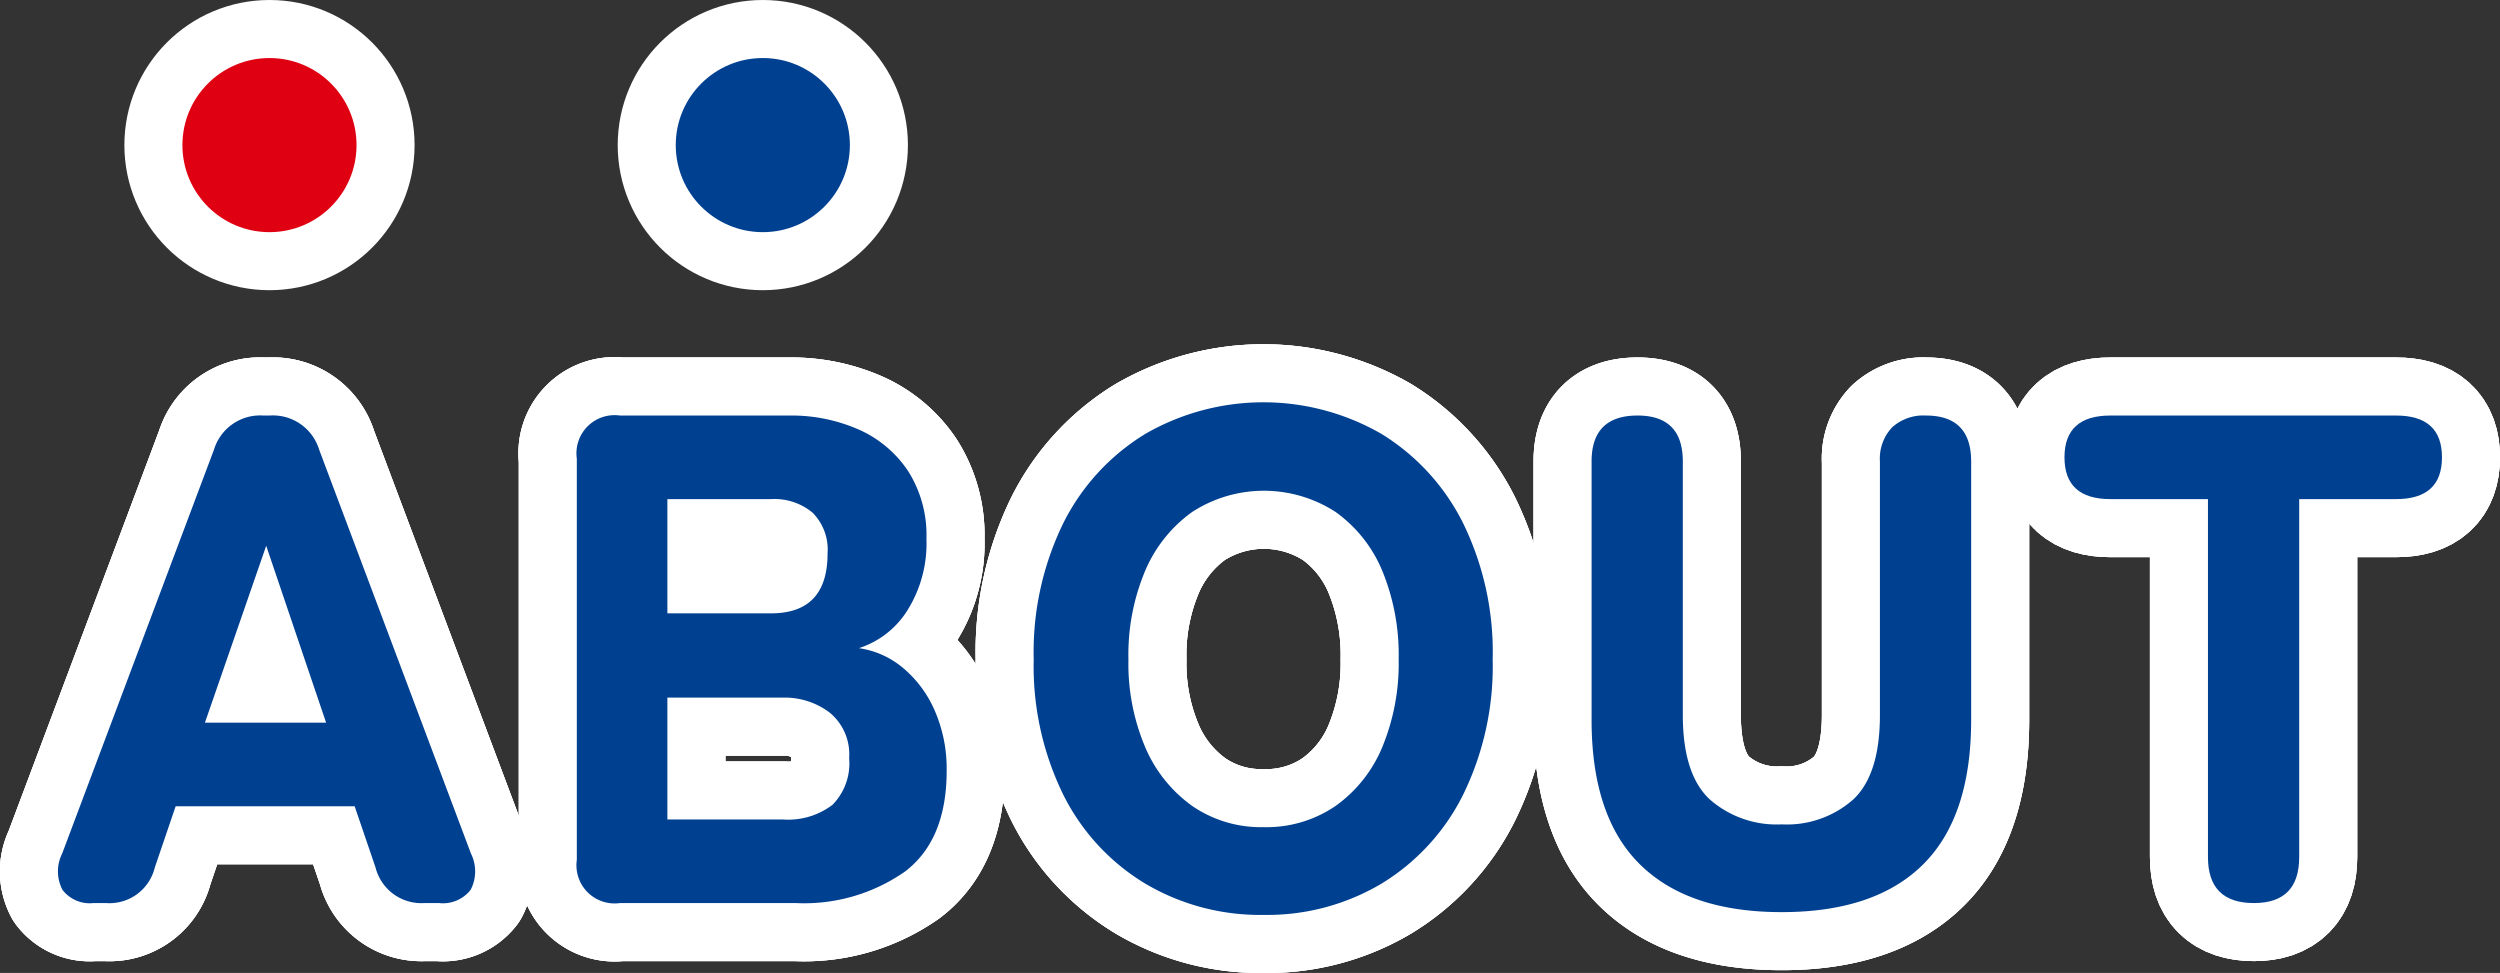
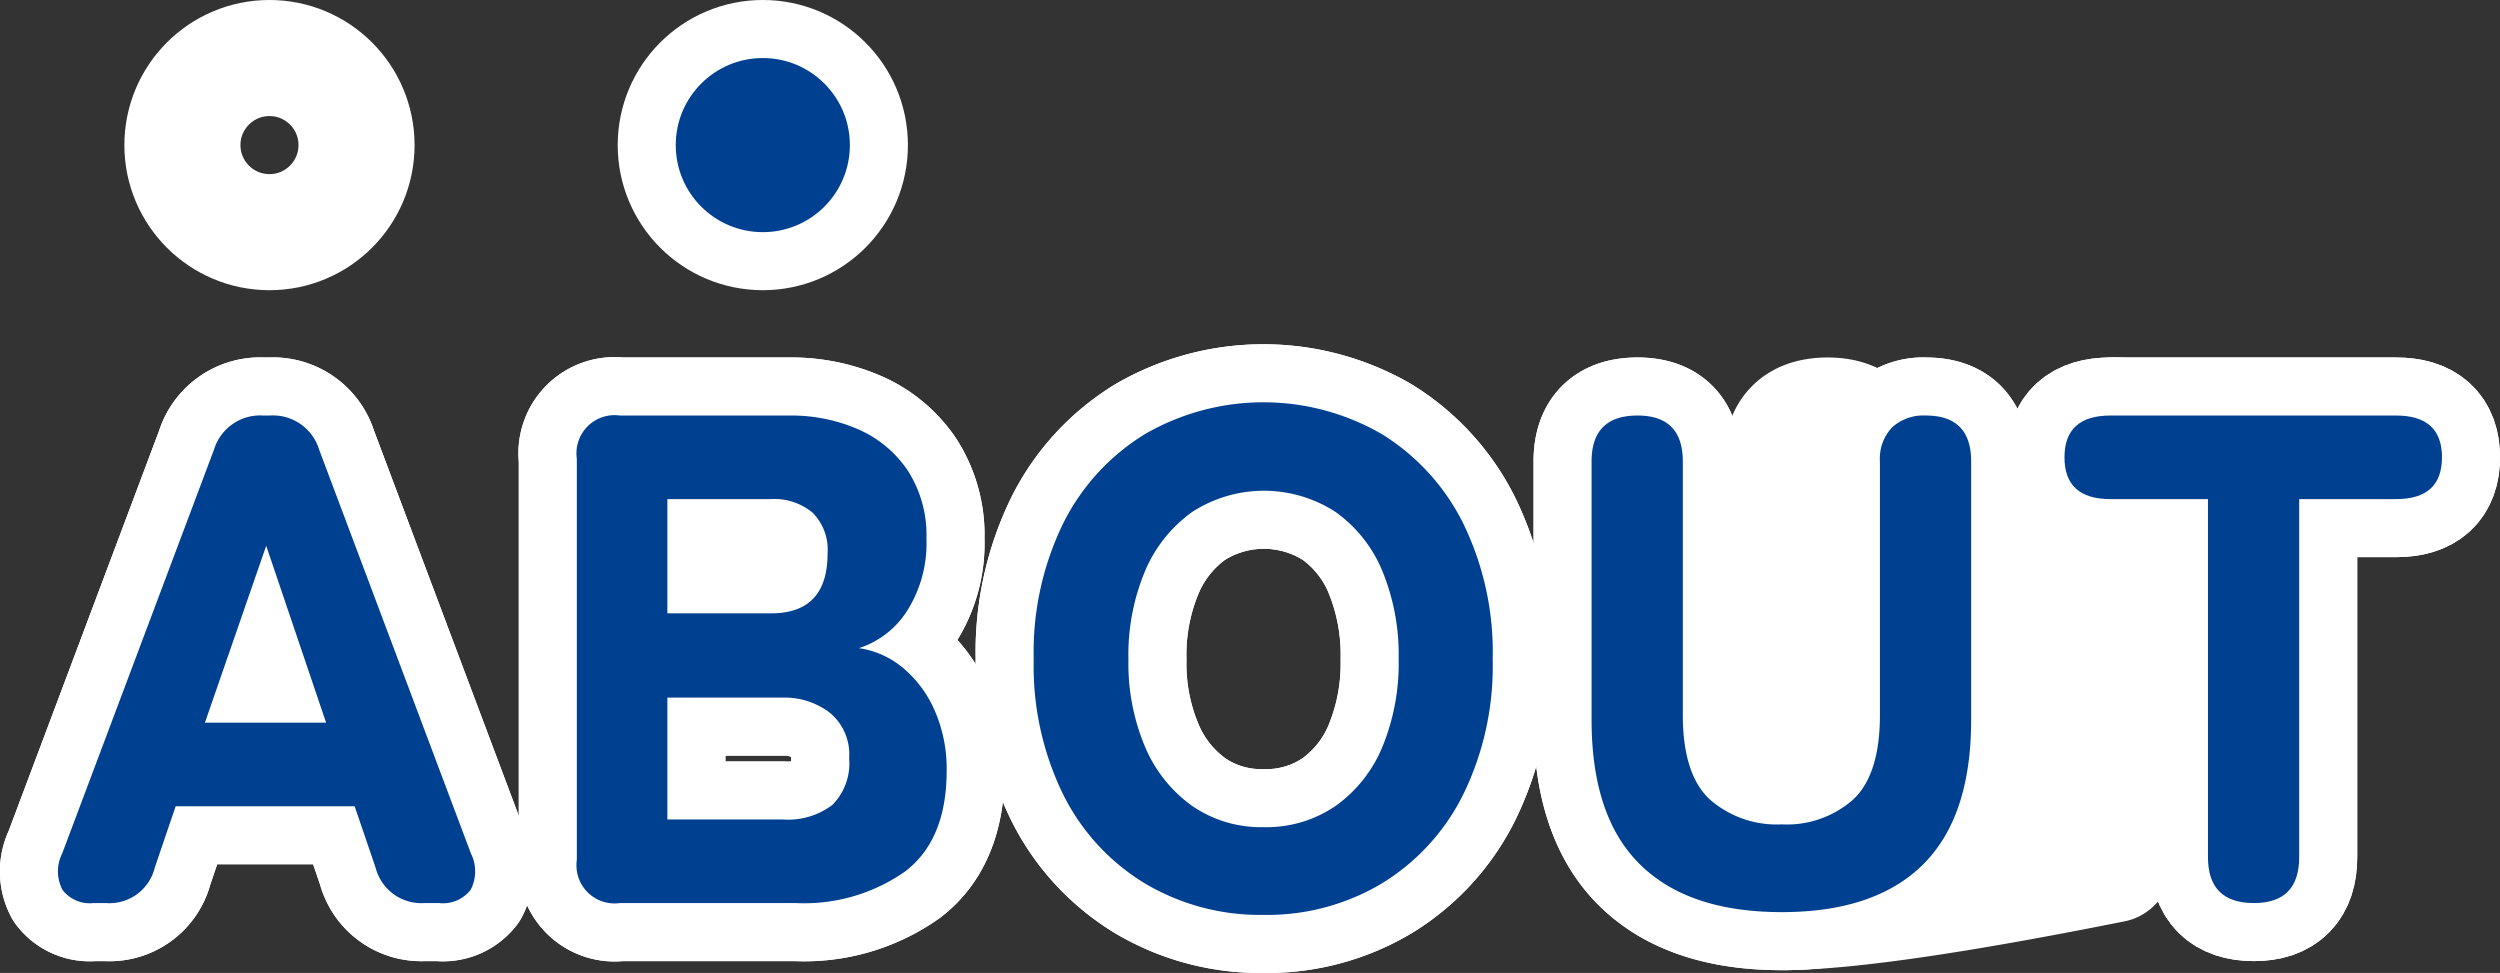
<svg xmlns="http://www.w3.org/2000/svg" viewBox="0 0 172.297 67.054">
  <rect x="0" y="0" width="172.297" height="67.054" fill="#333333" stroke="none" />
  <defs>
    <style>.cls-1{fill:none;stroke:#fff;stroke-linecap:round;stroke-linejoin:round;stroke-width:8px;}.cls-2{fill:#004091;}.cls-3{fill:#df0012;}</style>
  </defs>
  <g id="レイヤー_2" data-name="レイヤー 2">
    <g id="レイヤー_1_ol" data-name="レイヤー 1_ol">
      <path class="cls-1" d="M6.442,62.238a2.361,2.361,0,0,1-2.136-.912,2.738,2.738,0,0,1-.023-2.496L14.747,30.99a3.327,3.327,0,0,1,3.407-2.352h.433a3.329,3.329,0,0,1,3.408,2.352L32.459,58.83a2.741,2.741,0,0,1-.024,2.496,2.418,2.418,0,0,1-2.184.912H29.243a3.258,3.258,0,0,1-3.36-2.448L24.442,55.566H12.106l-1.439,4.224a3.213,3.213,0,0,1-3.36,2.448Zm7.681-12.432h8.352L18.346,37.614Z" />
      <path class="cls-1" d="M42.73,62.238a2.63,2.63,0,0,1-2.976-2.976V31.614a2.63,2.63,0,0,1,2.976-2.976H54.394a11.534,11.534,0,0,1,4.776.96,7.94,7.94,0,0,1,3.408,2.856,8.219,8.219,0,0,1,1.271,4.68,8.694,8.694,0,0,1-1.319,4.944A6.174,6.174,0,0,1,59.194,44.67a6.075,6.075,0,0,1,3.049,1.368,7.974,7.974,0,0,1,2.184,2.952,10.009,10.009,0,0,1,.816,4.128q0,4.752-2.856,6.936a12.119,12.119,0,0,1-7.56,2.184Zm3.265-19.968h7.151q3.889,0,3.889-4.128A3.603,3.603,0,0,0,56.003,35.334a4.098,4.098,0,0,0-2.856-.936H45.995Zm0,14.208h7.968a5.043,5.043,0,0,0,3.408-1.008A4.063,4.063,0,0,0,58.522,52.254a3.716,3.716,0,0,0-1.344-3.144,5.126,5.126,0,0,0-3.216-1.032H45.995Z" />
+       <path class="cls-1" d="M122.795,62.862q-6.434,0-9.769-3.288-3.337-3.287-3.336-9.96V31.806q0-3.168,3.168-3.168,3.12,0,3.12,3.168V49.278q0,4.08,1.848,5.808a6.982,6.982,0,0,0,4.969,1.728,6.895,6.895,0,0,0,4.943-1.728q1.824-1.729,1.824-5.808V31.806a3.13,3.13,0,0,1,.84-2.352,3.202,3.202,0,0,1,2.328-.816q3.12,0,3.12,3.168V49.614q0,6.672-3.312,9.96Q129.226,62.862,122.795,62.862Z" />
+       <path class="cls-1" d="M6.442,62.238a2.361,2.361,0,0,1-2.136-.912,2.738,2.738,0,0,1-.023-2.496L14.747,30.99a3.327,3.327,0,0,1,3.407-2.352h.433a3.329,3.329,0,0,1,3.408,2.352L32.459,58.83a2.741,2.741,0,0,1-.024,2.496,2.418,2.418,0,0,1-2.184.912H29.243a3.258,3.258,0,0,1-3.36-2.448L24.442,55.566H12.106l-1.439,4.224a3.213,3.213,0,0,1-3.36,2.448Zm7.681-12.432h8.352L18.346,37.614Z" />
      <path class="cls-1" d="M87.082,63.054a15.542,15.542,0,0,1-8.159-2.16A14.926,14.926,0,0,1,73.282,54.774a20.129,20.129,0,0,1-2.04-9.336,20.243,20.243,0,0,1,2.04-9.384,15.093,15.093,0,0,1,5.641-6.144,16.29,16.29,0,0,1,16.296,0,15.155,15.155,0,0,1,5.615,6.144,20.243,20.243,0,0,1,2.04,9.384,20.129,20.129,0,0,1-2.04,9.336,14.986,14.986,0,0,1-5.615,6.12A15.425,15.425,0,0,1,87.082,63.054Zm0-6.048a8.433,8.433,0,0,0,4.969-1.464,9.398,9.398,0,0,0,3.216-4.056A15.07,15.07,0,0,0,96.394,45.438a15.203,15.203,0,0,0-1.128-6.096,9.4,9.4,0,0,0-3.216-4.056,9.082,9.082,0,0,0-9.889,0,9.562,9.562,0,0,0-3.239,4.056A14.899,14.899,0,0,0,77.77,45.438a14.769,14.769,0,0,0,1.152,6.048,9.559,9.559,0,0,0,3.239,4.056A8.352,8.352,0,0,0,87.082,57.006Z" />
      <path class="cls-1" d="M122.795,62.862q-6.434,0-9.769-3.288-3.337-3.287-3.336-9.96V31.806q0-3.168,3.168-3.168,3.12,0,3.12,3.168V49.278q0,4.08,1.848,5.808a6.982,6.982,0,0,0,4.969,1.728,6.895,6.895,0,0,0,4.943-1.728q1.824-1.729,1.824-5.808V31.806a3.13,3.13,0,0,1,.84-2.352,3.202,3.202,0,0,1,2.328-.816q3.12,0,3.12,3.168V49.614q0,6.672-3.312,9.96Q129.226,62.862,122.795,62.862Z" />
      <path class="cls-1" d="M155.338,62.238q-3.168,0-3.168-3.168V34.398h-6.72q-3.168,0-3.168-2.88,0-2.88,3.168-2.88h19.68q3.168,0,3.168,2.88,0,2.881-3.168,2.88h-6.672V59.07Q158.458,62.238,155.338,62.238Z" />
-       <path class="cls-1" d="M6.442,62.238a2.361,2.361,0,0,1-2.136-.912,2.738,2.738,0,0,1-.023-2.496L14.747,30.99a3.327,3.327,0,0,1,3.407-2.352h.433a3.329,3.329,0,0,1,3.408,2.352L32.459,58.83a2.741,2.741,0,0,1-.024,2.496,2.418,2.418,0,0,1-2.184.912H29.243a3.258,3.258,0,0,1-3.36-2.448L24.442,55.566H12.106l-1.439,4.224a3.213,3.213,0,0,1-3.36,2.448Zm7.681-12.432h8.352L18.346,37.614Z" />
      <path class="cls-1" d="M42.73,62.238a2.63,2.63,0,0,1-2.976-2.976V31.614a2.63,2.63,0,0,1,2.976-2.976H54.394a11.534,11.534,0,0,1,4.776.96,7.94,7.94,0,0,1,3.408,2.856,8.219,8.219,0,0,1,1.271,4.68,8.694,8.694,0,0,1-1.319,4.944A6.174,6.174,0,0,1,59.194,44.67a6.075,6.075,0,0,1,3.049,1.368,7.974,7.974,0,0,1,2.184,2.952,10.009,10.009,0,0,1,.816,4.128q0,4.752-2.856,6.936a12.119,12.119,0,0,1-7.56,2.184Zm3.265-19.968h7.151q3.889,0,3.889-4.128A3.603,3.603,0,0,0,56.003,35.334a4.098,4.098,0,0,0-2.856-.936H45.995Zm0,14.208h7.968a5.043,5.043,0,0,0,3.408-1.008A4.063,4.063,0,0,0,58.522,52.254a3.716,3.716,0,0,0-1.344-3.144,5.126,5.126,0,0,0-3.216-1.032H45.995Z" />
      <path class="cls-1" d="M87.082,63.054a15.542,15.542,0,0,1-8.159-2.16A14.926,14.926,0,0,1,73.282,54.774a20.129,20.129,0,0,1-2.04-9.336,20.243,20.243,0,0,1,2.04-9.384,15.093,15.093,0,0,1,5.641-6.144,16.29,16.29,0,0,1,16.296,0,15.155,15.155,0,0,1,5.615,6.144,20.243,20.243,0,0,1,2.04,9.384,20.129,20.129,0,0,1-2.04,9.336,14.986,14.986,0,0,1-5.615,6.12A15.425,15.425,0,0,1,87.082,63.054Zm0-6.048a8.433,8.433,0,0,0,4.969-1.464,9.398,9.398,0,0,0,3.216-4.056A15.07,15.07,0,0,0,96.394,45.438a15.203,15.203,0,0,0-1.128-6.096,9.4,9.4,0,0,0-3.216-4.056,9.082,9.082,0,0,0-9.889,0,9.562,9.562,0,0,0-3.239,4.056A14.899,14.899,0,0,0,77.77,45.438a14.769,14.769,0,0,0,1.152,6.048,9.559,9.559,0,0,0,3.239,4.056A8.352,8.352,0,0,0,87.082,57.006Z" />
-       <path class="cls-1" d="M122.795,62.862q-6.434,0-9.769-3.288-3.337-3.287-3.336-9.96V31.806q0-3.168,3.168-3.168,3.12,0,3.12,3.168V49.278q0,4.08,1.848,5.808a6.982,6.982,0,0,0,4.969,1.728,6.895,6.895,0,0,0,4.943-1.728q1.824-1.729,1.824-5.808V31.806a3.13,3.13,0,0,1,.84-2.352,3.202,3.202,0,0,1,2.328-.816q3.12,0,3.12,3.168V49.614q0,6.672-3.312,9.96Q129.226,62.862,122.795,62.862Z" />
-       <path class="cls-1" d="M155.338,62.238q-3.168,0-3.168-3.168V34.398h-6.72q-3.168,0-3.168-2.88,0-2.88,3.168-2.88h19.68q3.168,0,3.168,2.88,0,2.881-3.168,2.88h-6.672V59.07Q158.458,62.238,155.338,62.238Z" />
-       <path class="cls-1" d="M6.442,62.238a2.361,2.361,0,0,1-2.136-.912,2.738,2.738,0,0,1-.023-2.496L14.747,30.99a3.327,3.327,0,0,1,3.407-2.352h.433a3.329,3.329,0,0,1,3.408,2.352L32.459,58.83a2.741,2.741,0,0,1-.024,2.496,2.418,2.418,0,0,1-2.184.912H29.243a3.258,3.258,0,0,1-3.36-2.448L24.442,55.566H12.106l-1.439,4.224a3.213,3.213,0,0,1-3.36,2.448Zm7.681-12.432h8.352L18.346,37.614Z" />
-       <path class="cls-1" d="M42.73,62.238a2.63,2.63,0,0,1-2.976-2.976V31.614a2.63,2.63,0,0,1,2.976-2.976H54.394a11.534,11.534,0,0,1,4.776.96,7.94,7.94,0,0,1,3.408,2.856,8.219,8.219,0,0,1,1.271,4.68,8.694,8.694,0,0,1-1.319,4.944A6.174,6.174,0,0,1,59.194,44.67a6.075,6.075,0,0,1,3.049,1.368,7.974,7.974,0,0,1,2.184,2.952,10.009,10.009,0,0,1,.816,4.128q0,4.752-2.856,6.936a12.119,12.119,0,0,1-7.56,2.184Zm3.265-19.968h7.151q3.889,0,3.889-4.128A3.603,3.603,0,0,0,56.003,35.334a4.098,4.098,0,0,0-2.856-.936H45.995Zm0,14.208h7.968a5.043,5.043,0,0,0,3.408-1.008A4.063,4.063,0,0,0,58.522,52.254a3.716,3.716,0,0,0-1.344-3.144,5.126,5.126,0,0,0-3.216-1.032H45.995Z" />
-       <path class="cls-1" d="M87.082,63.054a15.542,15.542,0,0,1-8.159-2.16A14.926,14.926,0,0,1,73.282,54.774a20.129,20.129,0,0,1-2.04-9.336,20.243,20.243,0,0,1,2.04-9.384,15.093,15.093,0,0,1,5.641-6.144,16.29,16.29,0,0,1,16.296,0,15.155,15.155,0,0,1,5.615,6.144,20.243,20.243,0,0,1,2.04,9.384,20.129,20.129,0,0,1-2.04,9.336,14.986,14.986,0,0,1-5.615,6.12A15.425,15.425,0,0,1,87.082,63.054Zm0-6.048a8.433,8.433,0,0,0,4.969-1.464,9.398,9.398,0,0,0,3.216-4.056A15.07,15.07,0,0,0,96.394,45.438a15.203,15.203,0,0,0-1.128-6.096,9.4,9.4,0,0,0-3.216-4.056,9.082,9.082,0,0,0-9.889,0,9.562,9.562,0,0,0-3.239,4.056A14.899,14.899,0,0,0,77.77,45.438a14.769,14.769,0,0,0,1.152,6.048,9.559,9.559,0,0,0,3.239,4.056A8.352,8.352,0,0,0,87.082,57.006Z" />
-       <path class="cls-1" d="M122.795,62.862q-6.434,0-9.769-3.288-3.337-3.287-3.336-9.96V31.806q0-3.168,3.168-3.168,3.12,0,3.12,3.168V49.278q0,4.08,1.848,5.808a6.982,6.982,0,0,0,4.969,1.728,6.895,6.895,0,0,0,4.943-1.728q1.824-1.729,1.824-5.808V31.806a3.13,3.13,0,0,1,.84-2.352,3.202,3.202,0,0,1,2.328-.816q3.12,0,3.12,3.168V49.614q0,6.672-3.312,9.96Q129.226,62.862,122.795,62.862Z" />
+       <path class="cls-1" d="M122.795,62.862V31.806q0-3.168,3.168-3.168,3.12,0,3.12,3.168V49.278q0,4.08,1.848,5.808a6.982,6.982,0,0,0,4.969,1.728,6.895,6.895,0,0,0,4.943-1.728q1.824-1.729,1.824-5.808V31.806a3.13,3.13,0,0,1,.84-2.352,3.202,3.202,0,0,1,2.328-.816q3.12,0,3.12,3.168V49.614q0,6.672-3.312,9.96Q129.226,62.862,122.795,62.862Z" />
      <path class="cls-1" d="M155.338,62.238q-3.168,0-3.168-3.168V34.398h-6.72q-3.168,0-3.168-2.88,0-2.88,3.168-2.88h19.68q3.168,0,3.168,2.88,0,2.881-3.168,2.88h-6.672V59.07Q158.458,62.238,155.338,62.238Z" />
      <circle class="cls-1" cx="18.572" cy="10" r="6" />
      <circle class="cls-1" cx="52.572" cy="10" r="6" />
      <path class="cls-2" d="M6.442,62.238a2.361,2.361,0,0,1-2.136-.912,2.738,2.738,0,0,1-.023-2.496L14.747,30.99a3.327,3.327,0,0,1,3.407-2.352h.433a3.329,3.329,0,0,1,3.408,2.352L32.459,58.83a2.741,2.741,0,0,1-.024,2.496,2.418,2.418,0,0,1-2.184.912H29.243a3.258,3.258,0,0,1-3.36-2.448L24.442,55.566H12.106l-1.439,4.224a3.213,3.213,0,0,1-3.36,2.448Zm7.681-12.432h8.352L18.346,37.614Z" />
      <path class="cls-2" d="M42.73,62.238a2.63,2.63,0,0,1-2.976-2.976V31.614a2.63,2.63,0,0,1,2.976-2.976H54.394a11.534,11.534,0,0,1,4.776.96,7.94,7.94,0,0,1,3.408,2.856,8.219,8.219,0,0,1,1.271,4.68,8.694,8.694,0,0,1-1.319,4.944A6.174,6.174,0,0,1,59.194,44.67a6.075,6.075,0,0,1,3.049,1.368,7.974,7.974,0,0,1,2.184,2.952,10.009,10.009,0,0,1,.816,4.128q0,4.752-2.856,6.936a12.119,12.119,0,0,1-7.56,2.184Zm3.265-19.968h7.151q3.889,0,3.889-4.128A3.603,3.603,0,0,0,56.003,35.334a4.098,4.098,0,0,0-2.856-.936H45.995Zm0,14.208h7.968a5.043,5.043,0,0,0,3.408-1.008A4.063,4.063,0,0,0,58.522,52.254a3.716,3.716,0,0,0-1.344-3.144,5.126,5.126,0,0,0-3.216-1.032H45.995Z" />
      <path class="cls-2" d="M87.082,63.054a15.542,15.542,0,0,1-8.159-2.16A14.926,14.926,0,0,1,73.282,54.774a20.129,20.129,0,0,1-2.04-9.336,20.243,20.243,0,0,1,2.04-9.384,15.093,15.093,0,0,1,5.641-6.144,16.29,16.29,0,0,1,16.296,0,15.155,15.155,0,0,1,5.615,6.144,20.243,20.243,0,0,1,2.04,9.384,20.129,20.129,0,0,1-2.04,9.336,14.986,14.986,0,0,1-5.615,6.12A15.425,15.425,0,0,1,87.082,63.054Zm0-6.048a8.433,8.433,0,0,0,4.969-1.464,9.398,9.398,0,0,0,3.216-4.056A15.07,15.07,0,0,0,96.394,45.438a15.203,15.203,0,0,0-1.128-6.096,9.4,9.4,0,0,0-3.216-4.056,9.082,9.082,0,0,0-9.889,0,9.562,9.562,0,0,0-3.239,4.056A14.899,14.899,0,0,0,77.77,45.438a14.769,14.769,0,0,0,1.152,6.048,9.559,9.559,0,0,0,3.239,4.056A8.352,8.352,0,0,0,87.082,57.006Z" />
      <path class="cls-2" d="M122.795,62.862q-6.434,0-9.769-3.288-3.337-3.287-3.336-9.96V31.806q0-3.168,3.168-3.168,3.12,0,3.12,3.168V49.278q0,4.08,1.848,5.808a6.982,6.982,0,0,0,4.969,1.728,6.895,6.895,0,0,0,4.943-1.728q1.824-1.729,1.824-5.808V31.806a3.13,3.13,0,0,1,.84-2.352,3.202,3.202,0,0,1,2.328-.816q3.12,0,3.12,3.168V49.614q0,6.672-3.312,9.96Q129.226,62.862,122.795,62.862Z" />
      <path class="cls-2" d="M155.338,62.238q-3.168,0-3.168-3.168V34.398h-6.72q-3.168,0-3.168-2.88,0-2.88,3.168-2.88h19.68q3.168,0,3.168,2.88,0,2.881-3.168,2.88h-6.672V59.07Q158.458,62.238,155.338,62.238Z" />
-       <circle class="cls-3" cx="18.572" cy="10" r="6" />
      <circle class="cls-2" cx="52.572" cy="10" r="6" />
    </g>
  </g>
</svg>